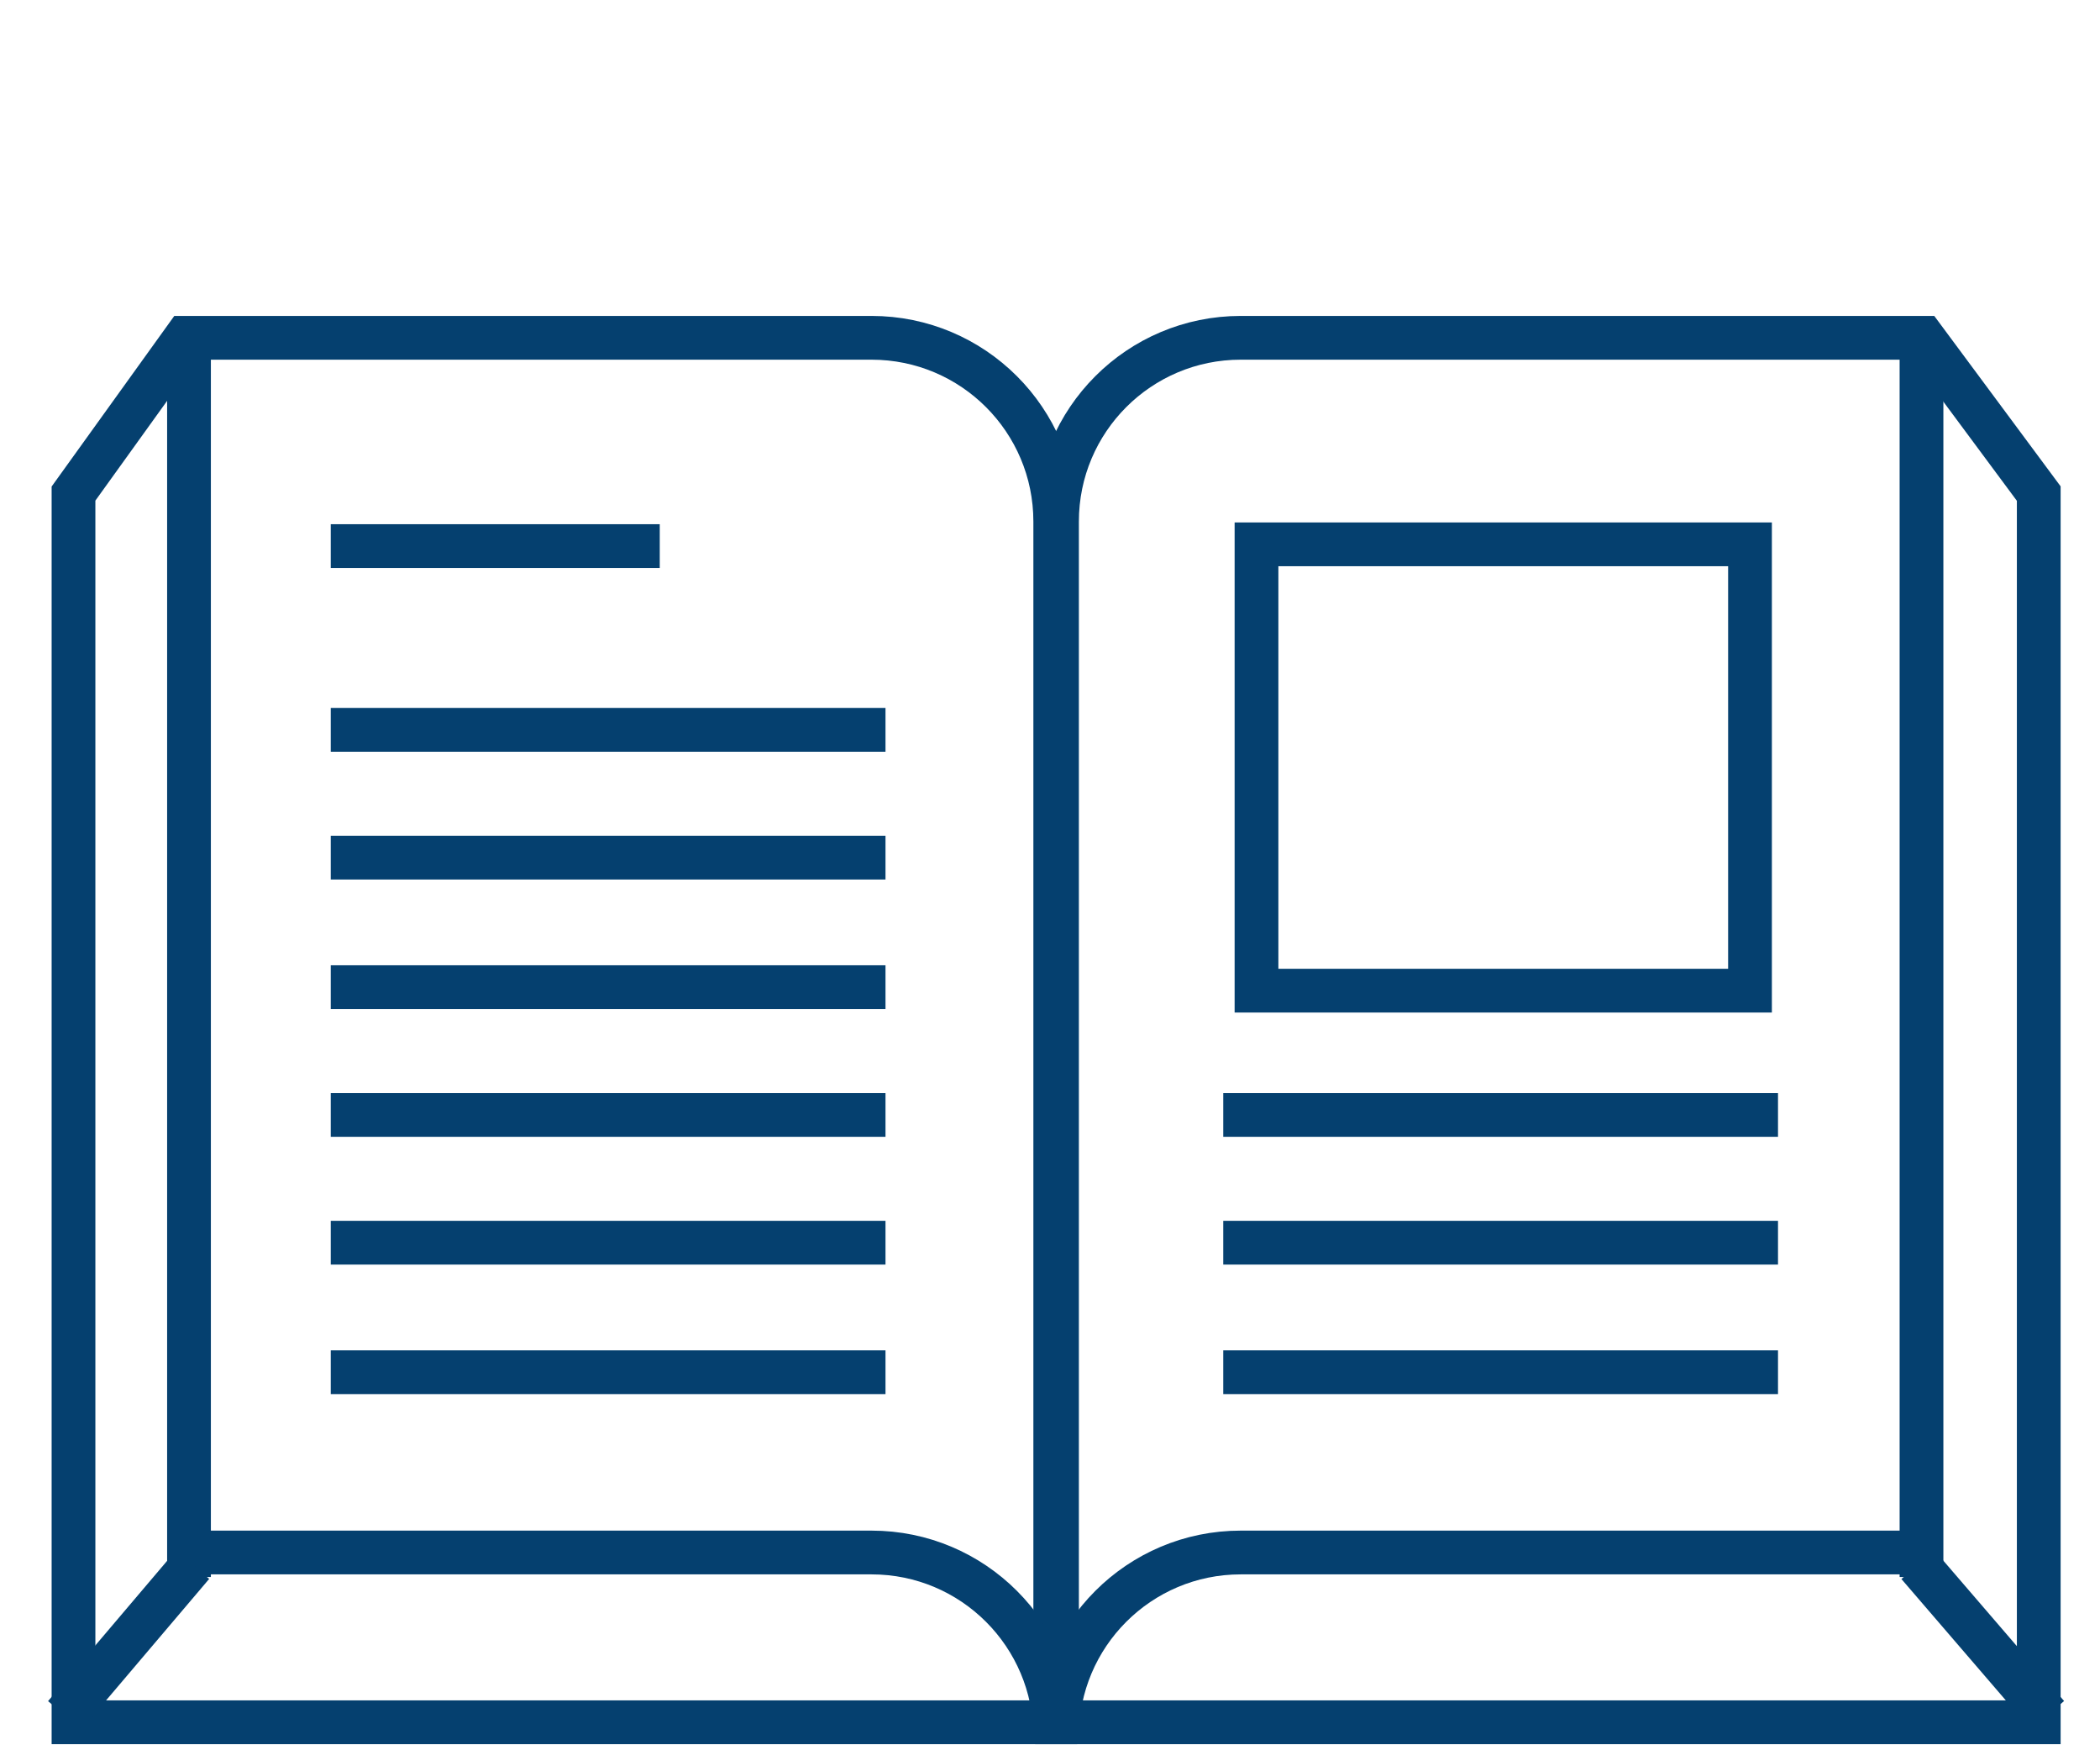
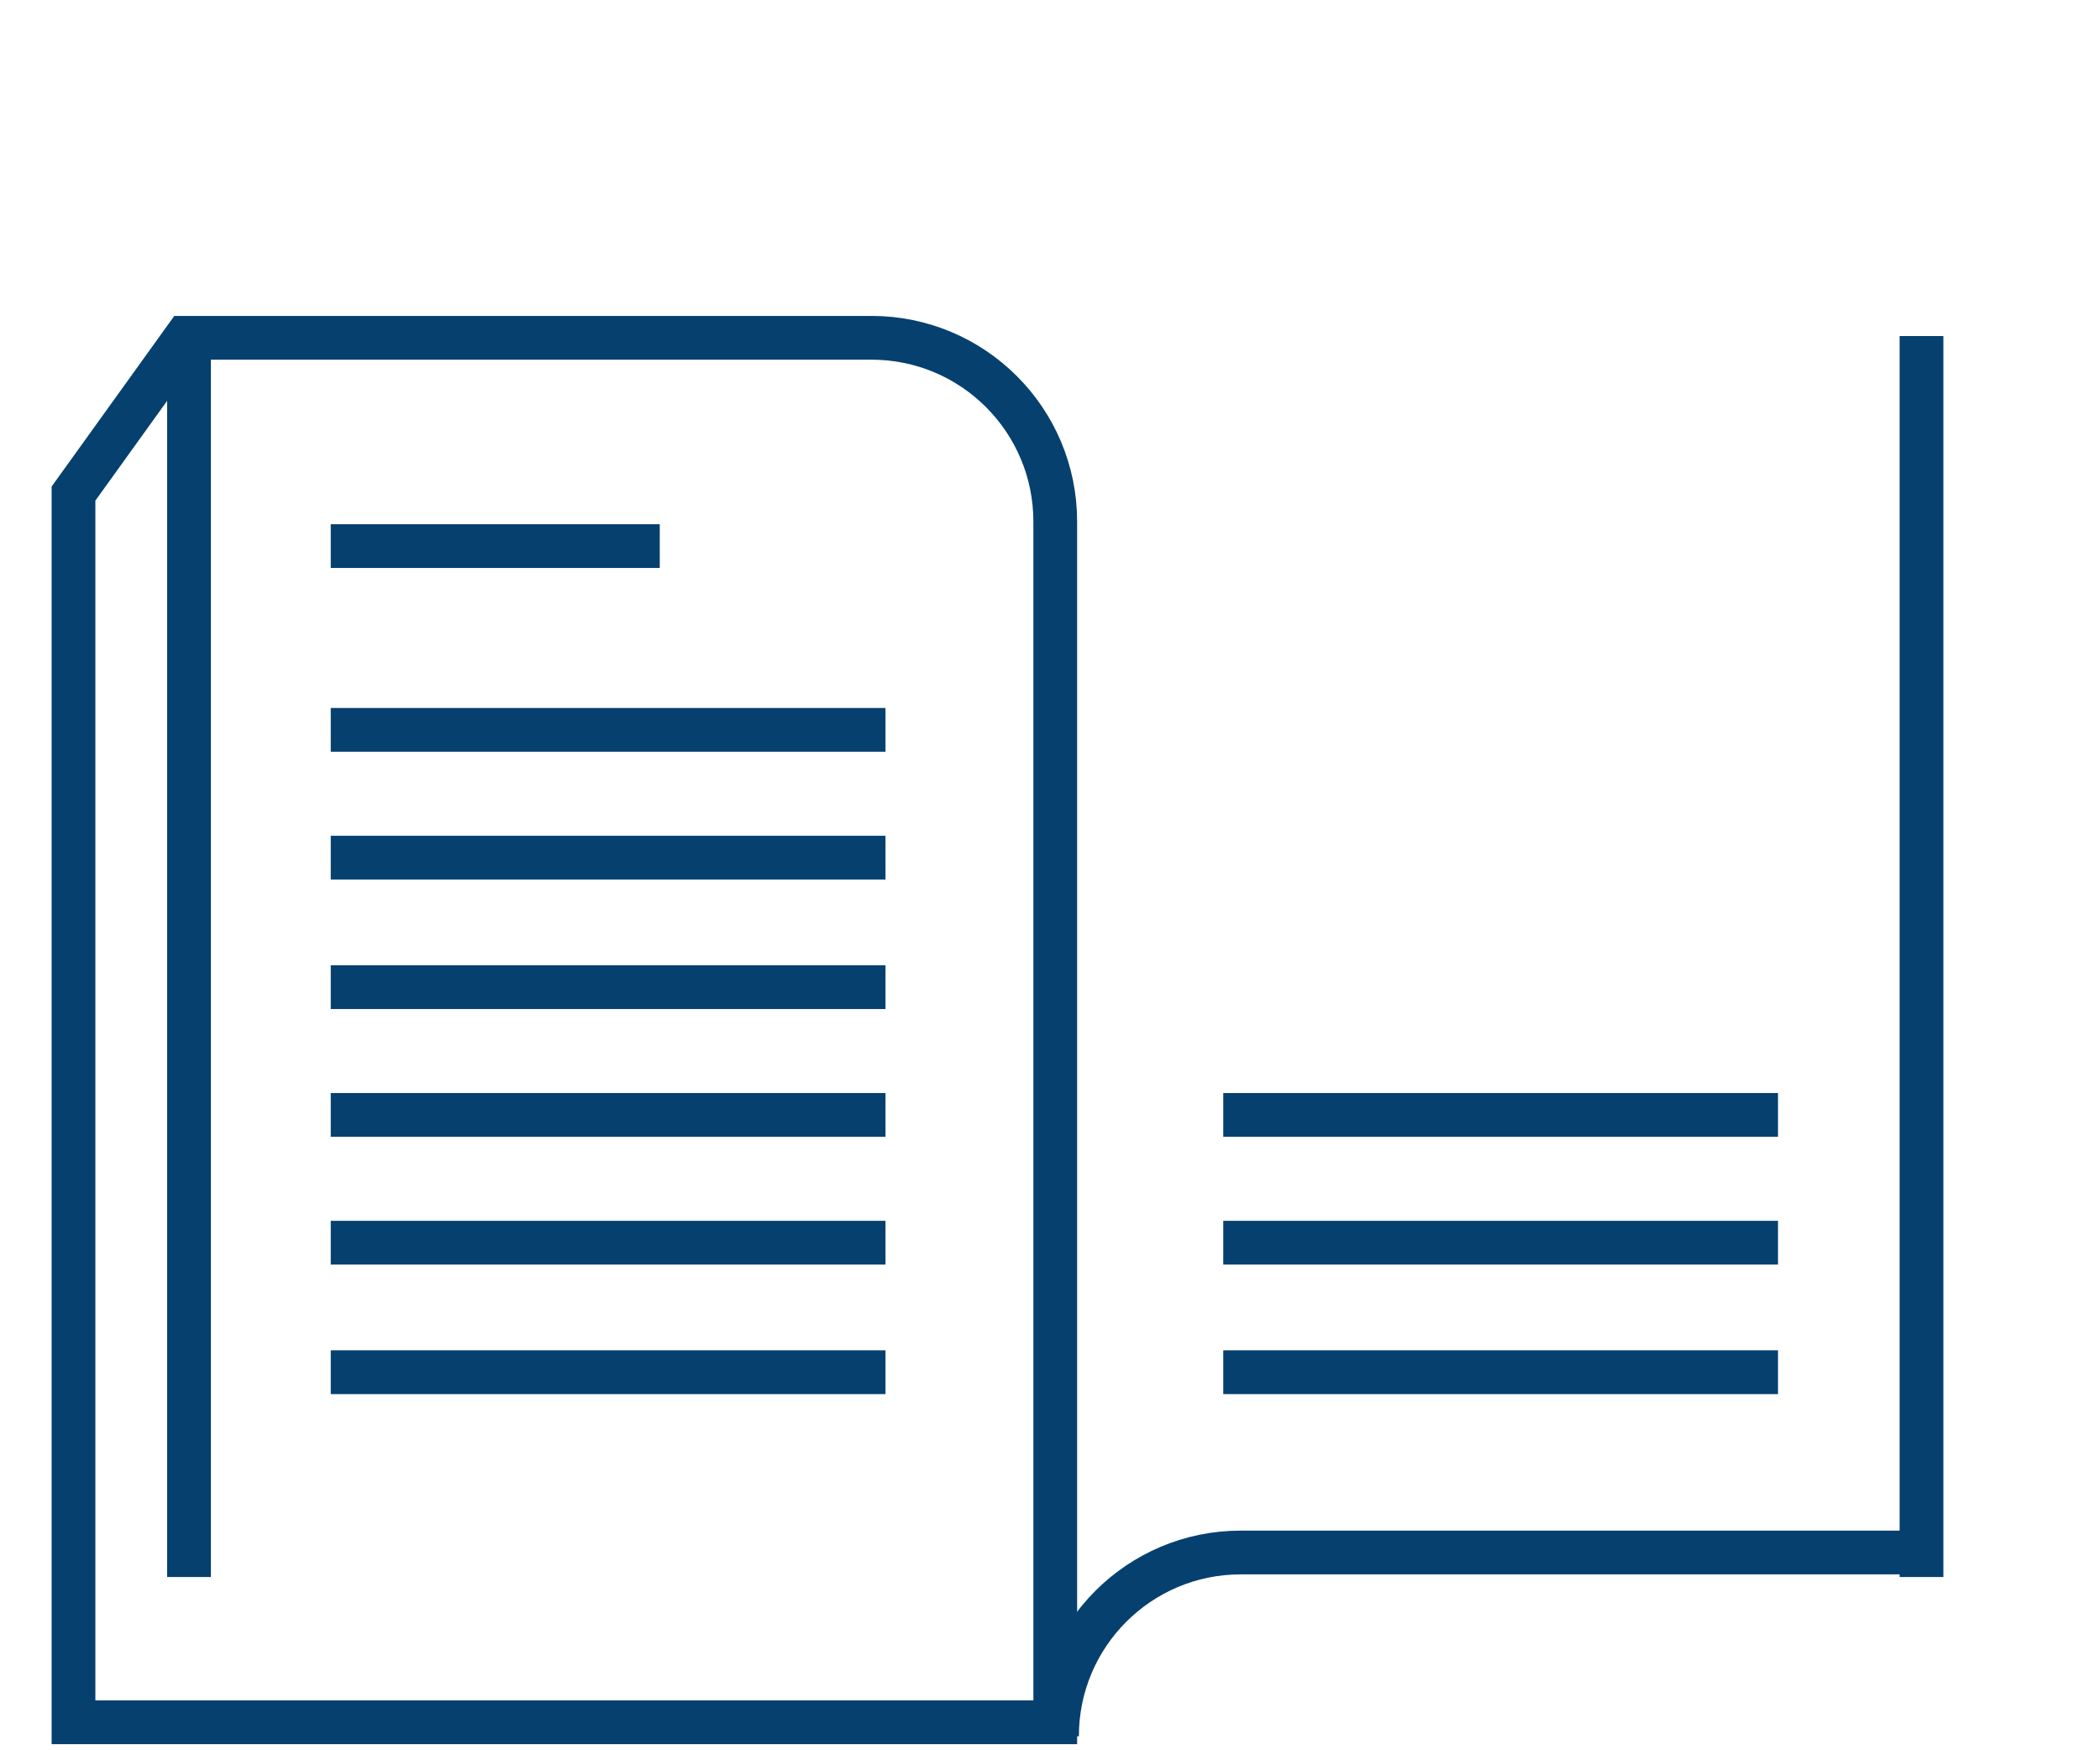
<svg xmlns="http://www.w3.org/2000/svg" version="1.1" id="Layer_1" x="0px" y="0px" width="120px" height="100px" viewBox="0 0 120 100" style="enable-background:new 0 0 120 100;" xml:space="preserve">
  <style type="text/css">
	.st0{fill:none;stroke:#05406F;stroke-width:2.5;stroke-miterlimit:10;}
</style>
  <g id="bookbinding">
    <g>
      <path class="st0" d="M60.3,98.4V29.8c0-5.8-4.7-10.5-10.5-10.5H10.6l-6.4,8.9v70.2C4.2,98.4,60.3,98.4,60.3,98.4z" />
      <g>
        <line class="st0" x1="18.9" y1="31.2" x2="37.7" y2="31.2" />
        <line class="st0" x1="18.9" y1="41.7" x2="50.6" y2="41.7" />
        <line class="st0" x1="18.9" y1="49" x2="50.6" y2="49" />
        <line class="st0" x1="18.9" y1="56.4" x2="50.6" y2="56.4" />
        <line class="st0" x1="18.9" y1="63.7" x2="50.6" y2="63.7" />
        <line class="st0" x1="18.9" y1="71" x2="50.6" y2="71" />
        <line class="st0" x1="18.9" y1="78.4" x2="50.6" y2="78.4" />
      </g>
-       <path class="st0" d="M60.4,98.4V29.8c0-5.8,4.7-10.5,10.5-10.5h39l6.6,8.9v70.2C116.5,98.4,60.4,98.4,60.4,98.4z" />
-       <path class="st0" d="M60.3,99.2c0-5.8-4.7-10.5-10.5-10.5H10.5" />
      <path class="st0" d="M60.4,99.2c0-5.8,4.7-10.5,10.5-10.5h39.3" />
      <line class="st0" x1="10.8" y1="90.1" x2="10.8" y2="19.2" />
      <line class="st0" x1="109.8" y1="19.2" x2="109.8" y2="90.1" />
      <g>
        <line class="st0" x1="69.9" y1="63.7" x2="101.6" y2="63.7" />
        <line class="st0" x1="69.9" y1="71" x2="101.6" y2="71" />
        <line class="st0" x1="69.9" y1="78.4" x2="101.6" y2="78.4" />
-         <rect x="71.8" y="31.1" class="st0" width="28.2" height="25.5" />
      </g>
-       <line class="st0" x1="3.7" y1="98" x2="11" y2="89.4" />
-       <line class="st0" x1="117" y1="98" x2="109.6" y2="89.4" />
    </g>
  </g>
</svg>